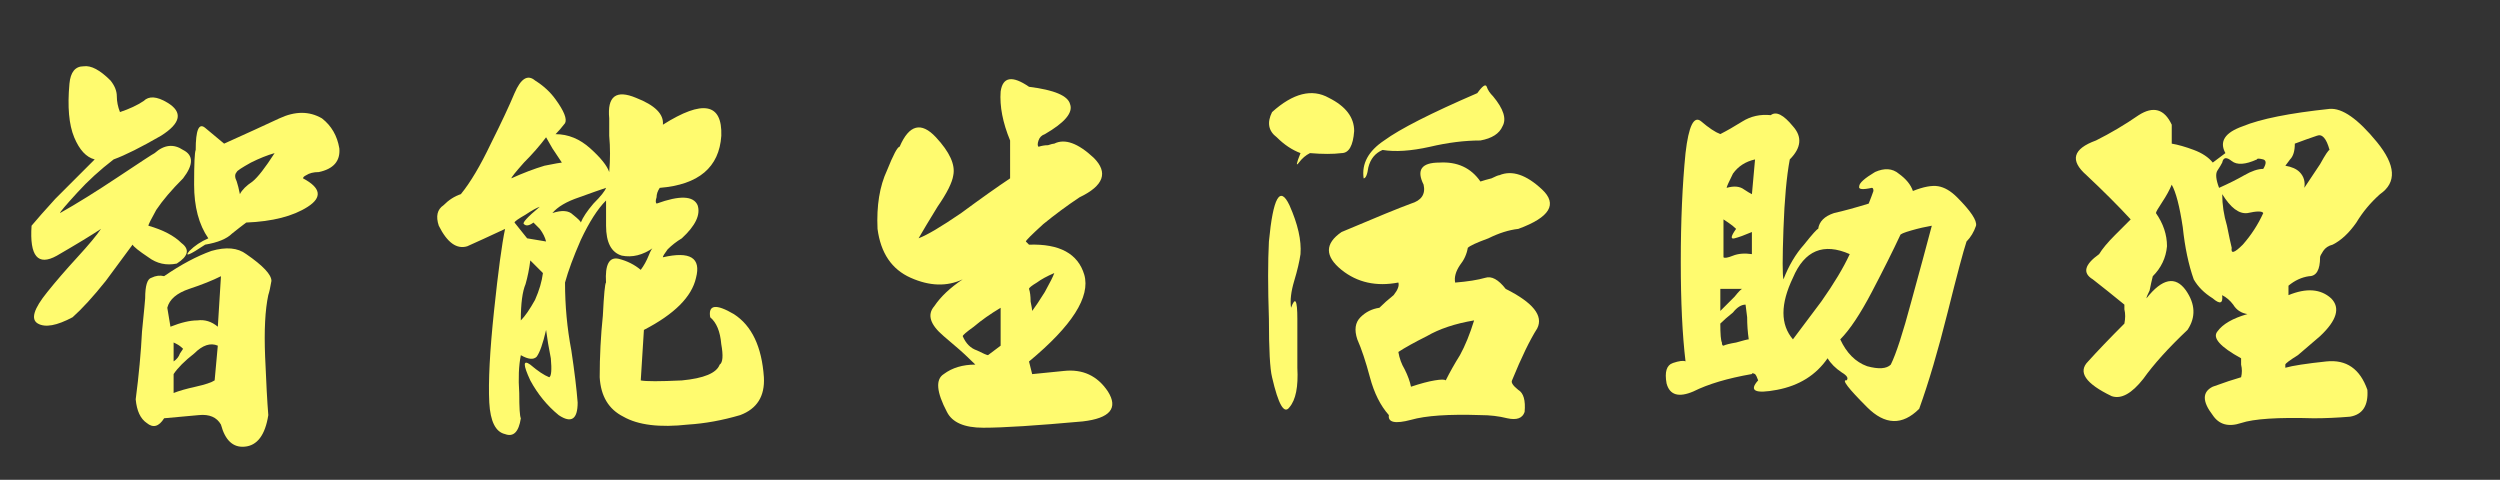
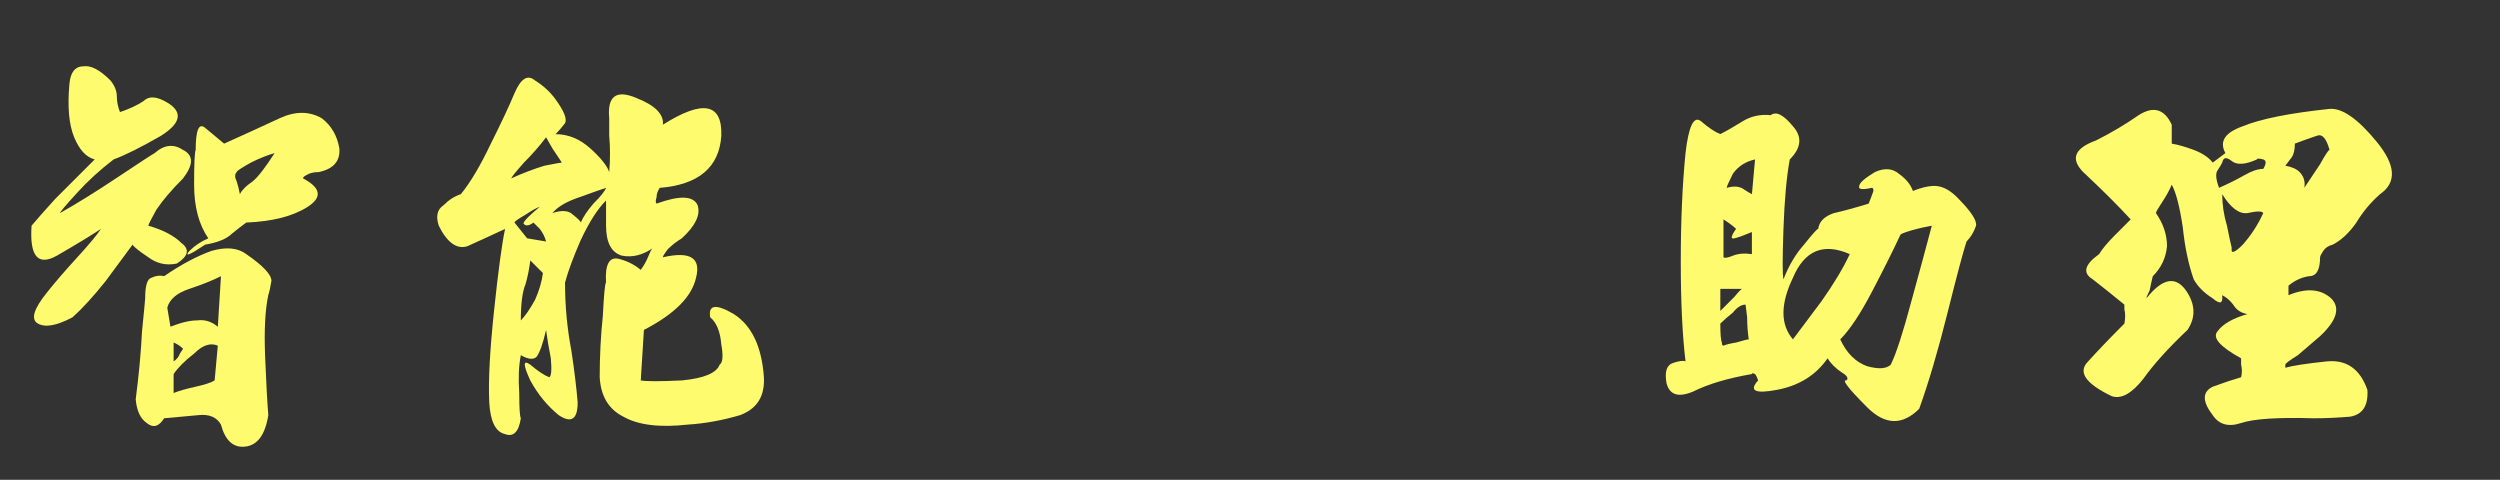
<svg xmlns="http://www.w3.org/2000/svg" version="1.1" id="图层_1" x="0px" y="0px" width="99px" height="19px" viewBox="0 0 99 19" style="enable-background:new 0 0 99 19;" xml:space="preserve">
  <rect x="0" y="0" width="99" height="19" fill="#333333" stroke="none" />
  <g>
    <path style="fill:#FFFB6F;" d="M7.25,7.063c-0.458,0.458-0.813,0.875-1.063,1.25C5.979,8.688,5.875,8.896,5.875,8.938   c0.583,0.167,1.021,0.396,1.313,0.688C7.521,9.875,7.458,10.146,7,10.438c-0.417,0.084-0.792,0-1.125-0.25   C5.5,9.938,5.292,9.771,5.25,9.688C5,10.021,4.646,10.5,4.188,11.125c-0.5,0.625-0.938,1.104-1.313,1.438   c-0.625,0.334-1.083,0.417-1.375,0.25c-0.292-0.166-0.167-0.583,0.375-1.25c0.333-0.416,0.729-0.875,1.188-1.375   C3.521,9.688,3.833,9.313,4,9.063c-0.375,0.25-0.958,0.604-1.75,1.063c-0.75,0.417-1.083,0.021-1-1.188   c0.208-0.25,0.521-0.604,0.938-1.063C2.604,7.458,3.125,6.938,3.75,6.313C3.417,6.229,3.146,5.938,2.938,5.438   c-0.208-0.5-0.271-1.208-0.188-2.125c0.042-0.458,0.229-0.688,0.563-0.688c0.292-0.042,0.646,0.146,1.063,0.563   c0.167,0.208,0.25,0.417,0.25,0.625c0,0.208,0.042,0.417,0.125,0.625C5.125,4.313,5.438,4.167,5.688,4   c0.208-0.208,0.521-0.188,0.938,0.063c0.625,0.375,0.542,0.813-0.25,1.313C5.583,5.833,4.958,6.146,4.5,6.313   C3.958,6.729,3.479,7.167,3.063,7.625c-0.458,0.5-0.688,0.771-0.688,0.813C3.042,8.063,3.813,7.583,4.688,7   c0.875-0.583,1.354-0.896,1.438-0.938C6.5,5.729,6.875,5.688,7.25,5.938C7.667,6.146,7.667,6.521,7.25,7.063z M10.625,16.438   c-0.125,0.791-0.438,1.208-0.938,1.25c-0.458,0.041-0.771-0.25-0.938-0.875c-0.167-0.292-0.458-0.417-0.875-0.375   C7.458,16.479,7,16.521,6.5,16.563c-0.208,0.333-0.438,0.396-0.688,0.188c-0.25-0.167-0.396-0.479-0.438-0.938   c0.125-0.958,0.208-1.854,0.25-2.688c0.083-0.833,0.125-1.271,0.125-1.313c0-0.5,0.083-0.771,0.25-0.813   c0.167-0.083,0.333-0.104,0.5-0.063c0.667-0.458,1.292-0.791,1.875-1c0.583-0.167,1.042-0.125,1.375,0.125   c0.667,0.459,1,0.813,1,1.063c-0.042,0.25-0.083,0.438-0.125,0.563c-0.125,0.584-0.167,1.396-0.125,2.438   C10.542,15.166,10.583,15.938,10.625,16.438z M8.75,10.938c-0.333,0.167-0.75,0.334-1.25,0.5c-0.5,0.167-0.792,0.417-0.875,0.75   l0.125,0.75c0.417-0.166,0.771-0.25,1.063-0.25c0.292-0.041,0.563,0.042,0.813,0.25L8.75,10.938z M7.25,13.813   C7.167,13.729,7.083,13.667,7,13.625l-0.125-0.063v0.75C7,14.229,7.083,14.125,7.125,14L7.25,13.813z M8.625,13.688   C8.333,13.563,8.021,13.667,7.688,14c-0.375,0.292-0.646,0.563-0.813,0.813v0.75c0.208-0.084,0.5-0.167,0.875-0.25   c0.375-0.084,0.625-0.167,0.75-0.25L8.625,13.688z M12.75,4.688c0.375,0.292,0.604,0.688,0.688,1.188   c0.042,0.5-0.229,0.813-0.813,0.938c-0.208,0-0.375,0.042-0.5,0.125C12.042,6.979,12,7.021,12,7.063   c0.708,0.375,0.771,0.75,0.188,1.125c-0.583,0.375-1.396,0.583-2.438,0.625C9.583,8.938,9.396,9.083,9.188,9.25   C8.979,9.458,8.625,9.604,8.125,9.688c-0.625,0.417-0.833,0.5-0.625,0.25c0.208-0.208,0.458-0.375,0.75-0.5   c-0.375-0.542-0.563-1.25-0.563-2.125c0-0.833,0.021-1.292,0.063-1.375c0-0.792,0.125-1.083,0.375-0.875   c0.25,0.208,0.5,0.417,0.75,0.625c0.833-0.375,1.563-0.708,2.188-1C11.688,4.396,12.25,4.396,12.75,4.688z M10.875,6.063   c-0.292,0.083-0.604,0.208-0.938,0.375C9.563,6.646,9.375,6.771,9.375,6.813c-0.083,0.083-0.083,0.208,0,0.375   c0.042,0.125,0.083,0.292,0.125,0.5c0.083-0.167,0.25-0.333,0.5-0.5C10.208,7.021,10.5,6.646,10.875,6.063z" />
    <path style="fill:#FFFB6F;" d="M30.25,14.938c0.042,0.75-0.271,1.25-0.938,1.5c-0.708,0.208-1.396,0.333-2.063,0.375   c-1.125,0.125-1.979,0.021-2.563-0.313c-0.583-0.292-0.896-0.813-0.938-1.563c0-0.833,0.042-1.646,0.125-2.438   c0.042-0.833,0.083-1.271,0.125-1.313c-0.042-0.708,0.125-1.021,0.5-0.938c0.333,0.084,0.625,0.229,0.875,0.438   c0.125-0.166,0.229-0.354,0.313-0.563c0.083-0.208,0.146-0.313,0.188-0.313c-0.417,0.292-0.833,0.396-1.25,0.313   C24.208,10,24,9.604,24,8.938v-1c-0.333,0.333-0.667,0.854-1,1.563c-0.292,0.667-0.5,1.229-0.625,1.688   c0,0.917,0.083,1.813,0.25,2.688c0.125,0.834,0.208,1.521,0.25,2.063c0,0.666-0.25,0.833-0.75,0.5   c-0.458-0.375-0.833-0.834-1.125-1.375c-0.292-0.625-0.292-0.833,0-0.625c0.292,0.25,0.542,0.417,0.75,0.5   c0.083-0.041,0.104-0.291,0.063-0.75c-0.083-0.416-0.146-0.791-0.188-1.125c-0.125,0.542-0.25,0.896-0.375,1.063   c-0.125,0.125-0.333,0.104-0.625-0.063c-0.083,0.417-0.104,0.917-0.063,1.5c0,0.583,0.021,0.916,0.063,1   c-0.083,0.541-0.292,0.75-0.625,0.625c-0.375-0.084-0.583-0.5-0.625-1.25c-0.042-0.834,0.021-2.041,0.188-3.625   c0.167-1.583,0.313-2.667,0.438-3.25c-0.625,0.292-1.125,0.521-1.5,0.688c-0.417,0.125-0.792-0.146-1.125-0.813   c-0.125-0.375-0.063-0.646,0.188-0.813C17.771,7.917,18,7.771,18.25,7.688c0.375-0.458,0.771-1.125,1.188-2   c0.417-0.833,0.729-1.5,0.938-2c0.25-0.583,0.521-0.75,0.813-0.5c0.333,0.208,0.604,0.458,0.813,0.75   c0.333,0.458,0.458,0.771,0.375,0.938C22.25,5.042,22.125,5.188,22,5.313c0.5,0,0.958,0.188,1.375,0.563   c0.417,0.375,0.667,0.688,0.75,0.938c0.042-0.5,0.042-0.979,0-1.438V4.688c-0.083-0.875,0.271-1.146,1.063-0.813   c0.75,0.292,1.104,0.646,1.063,1.063c1.583-1,2.354-0.854,2.313,0.438c-0.083,1.25-0.896,1.938-2.438,2.063   C26.042,7.563,26,7.688,26,7.813c-0.042,0.125-0.042,0.208,0,0.25c0.917-0.333,1.458-0.313,1.625,0.063   C27.75,8.5,27.542,8.938,27,9.438c-0.208,0.125-0.396,0.271-0.563,0.438c-0.125,0.167-0.188,0.271-0.188,0.313   c1.083-0.25,1.521,0.021,1.313,0.813c-0.167,0.75-0.854,1.438-2.063,2.063l-0.125,2c0.208,0.041,0.75,0.041,1.625,0   c0.875-0.083,1.375-0.291,1.5-0.625c0.125-0.083,0.146-0.354,0.063-0.813c-0.042-0.5-0.188-0.854-0.438-1.063   c-0.083-0.5,0.229-0.541,0.938-0.125C29.771,12.896,30.167,13.729,30.25,14.938z M22.25,6.438   c-0.083-0.125-0.208-0.313-0.375-0.563l-0.25-0.438c-0.25,0.333-0.542,0.667-0.875,1c-0.333,0.375-0.5,0.583-0.5,0.625   c0.458-0.208,0.896-0.375,1.313-0.5C21.979,6.479,22.208,6.438,22.25,6.438z M21.625,9.563c-0.042-0.167-0.125-0.333-0.25-0.5   l-0.25-0.25c-0.167,0.125-0.292,0.146-0.375,0.063c-0.083-0.042,0.125-0.271,0.625-0.688C21.25,8.229,21.063,8.333,20.813,8.5   c-0.292,0.167-0.438,0.271-0.438,0.313l0.5,0.625L21.625,9.563z M21.5,10.813l-0.5-0.5c-0.042,0.334-0.104,0.646-0.188,0.938   c-0.125,0.292-0.188,0.771-0.188,1.438c0.167-0.166,0.354-0.438,0.563-0.813C21.354,11.5,21.458,11.146,21.5,10.813z M24,7.438   c-0.25,0.083-0.604,0.208-1.063,0.375c-0.5,0.167-0.854,0.375-1.063,0.625c0.375-0.125,0.646-0.104,0.813,0.063   C22.896,8.667,23,8.771,23,8.813c0.083-0.208,0.25-0.458,0.5-0.75C23.792,7.771,23.958,7.563,24,7.438z" />
-     <path style="fill:#FFFB6F;" d="M42.875,16.688c-1.833,0.166-3.146,0.25-3.938,0.25c-0.75,0-1.229-0.209-1.438-0.625   c-0.417-0.792-0.458-1.292-0.125-1.5c0.333-0.25,0.75-0.375,1.25-0.375c-0.292-0.291-0.563-0.541-0.813-0.75l-0.438-0.375   c-0.542-0.458-0.667-0.854-0.375-1.188c0.25-0.375,0.625-0.729,1.125-1.063C37.5,11.354,36.813,11.334,36.063,11   c-0.75-0.333-1.188-0.979-1.313-1.938c-0.042-0.917,0.083-1.688,0.375-2.313c0.25-0.625,0.417-0.938,0.5-0.938   c0.375-0.875,0.854-1,1.438-0.375c0.542,0.583,0.771,1.083,0.688,1.5c-0.042,0.292-0.25,0.708-0.625,1.25   c-0.333,0.542-0.583,0.958-0.75,1.25c0.333-0.125,0.896-0.458,1.688-1C38.854,7.854,39.5,7.396,40,7.063v-1.5   c-0.292-0.708-0.417-1.354-0.375-1.938c0.083-0.583,0.458-0.646,1.125-0.188c1,0.125,1.542,0.354,1.625,0.688   c0.125,0.333-0.208,0.729-1,1.188c-0.125,0.042-0.208,0.125-0.25,0.25c-0.042,0.125-0.042,0.208,0,0.25   C41.25,5.771,41.375,5.75,41.5,5.75c0.125-0.042,0.208-0.063,0.25-0.063c0.417-0.208,0.938-0.021,1.563,0.563   c0.583,0.583,0.396,1.104-0.563,1.563c-0.5,0.333-0.979,0.688-1.438,1.063c-0.458,0.417-0.688,0.646-0.688,0.688l0.125,0.125   c1.208-0.042,1.938,0.354,2.188,1.188c0.25,0.875-0.479,2.021-2.188,3.438l0.125,0.5l1.25-0.125c0.75-0.083,1.333,0.188,1.75,0.813   C44.291,16.166,43.958,16.563,42.875,16.688z M39.625,12.188c-0.417,0.25-0.771,0.5-1.063,0.75   c-0.292,0.209-0.438,0.334-0.438,0.375c0.125,0.292,0.313,0.479,0.563,0.563c0.25,0.125,0.396,0.188,0.438,0.188l0.5-0.375V12.188z    M41.75,10.813c-0.292,0.125-0.521,0.25-0.688,0.375c-0.208,0.125-0.313,0.209-0.313,0.25c0.042,0.125,0.063,0.292,0.063,0.5   c0.042,0.209,0.063,0.334,0.063,0.375c0.125-0.166,0.292-0.416,0.5-0.75C41.583,11.188,41.708,10.938,41.75,10.813z" />
-     <path style="fill:#FFFB6F;" d="M51.5,10.063c-0.042,0.292-0.125,0.646-0.25,1.063c-0.125,0.417-0.167,0.771-0.125,1.063   c0.166-0.458,0.25-0.313,0.25,0.438c0,0.709,0,1.354,0,1.938c0.041,0.75-0.063,1.271-0.313,1.563   c-0.209,0.291-0.438-0.104-0.688-1.188c-0.084-0.333-0.125-1.104-0.125-2.313c-0.042-1.25-0.042-2.271,0-3.063   c0.166-1.75,0.438-2.229,0.813-1.438C51.396,8.875,51.541,9.521,51.5,10.063z M53.625,5.188c-0.042,0.583-0.209,0.875-0.5,0.875   c-0.334,0.042-0.75,0.042-1.25,0c-0.167,0.083-0.313,0.208-0.438,0.375c-0.125,0.167-0.104,0.042,0.063-0.375   c-0.334-0.125-0.646-0.333-0.938-0.625c-0.334-0.25-0.396-0.583-0.188-1c0.833-0.75,1.583-0.938,2.25-0.563   C53.291,4.208,53.625,4.646,53.625,5.188z M60.375,16.313c-0.084,0.25-0.313,0.333-0.688,0.25   c-0.334-0.084-0.688-0.125-1.063-0.125c-1.25-0.042-2.167,0.021-2.75,0.188c-0.625,0.166-0.917,0.104-0.875-0.188   c-0.334-0.375-0.584-0.875-0.75-1.5c-0.167-0.625-0.334-1.125-0.5-1.5c-0.125-0.375-0.084-0.666,0.125-0.875   c0.208-0.208,0.458-0.333,0.75-0.375c0.166-0.166,0.354-0.333,0.563-0.5c0.166-0.208,0.229-0.375,0.188-0.5   c-0.875,0.167-1.625,0-2.25-0.5c-0.667-0.541-0.667-1.042,0-1.5c1.375-0.583,2.291-0.958,2.75-1.125   c0.416-0.125,0.583-0.375,0.5-0.75C56.083,6.729,56.291,6.438,57,6.438c0.708-0.042,1.25,0.208,1.625,0.75   c0.125-0.042,0.271-0.083,0.438-0.125c0.166-0.083,0.271-0.125,0.313-0.125c0.5-0.208,1.063-0.021,1.688,0.563   c0.625,0.583,0.313,1.104-0.938,1.563c-0.375,0.042-0.771,0.167-1.188,0.375c-0.459,0.167-0.729,0.292-0.813,0.375   c-0.042,0.25-0.146,0.479-0.313,0.688c-0.167,0.25-0.229,0.479-0.188,0.688c0.5-0.041,0.896-0.104,1.188-0.188   c0.25-0.083,0.521,0.063,0.813,0.438c1.083,0.542,1.5,1.063,1.25,1.563c-0.292,0.459-0.625,1.146-1,2.063   c-0.042,0.083,0.041,0.208,0.25,0.375C60.333,15.563,60.416,15.854,60.375,16.313z M59.125,3.813C59.541,4.313,59.666,4.708,59.5,5   c-0.125,0.292-0.417,0.479-0.875,0.563c-0.625,0-1.292,0.083-2,0.25c-0.75,0.167-1.375,0.208-1.875,0.125   c-0.292,0.125-0.479,0.354-0.563,0.688C54.146,6.917,54.083,7.063,54,7.063c-0.084-0.583,0.188-1.083,0.813-1.5   c0.625-0.458,1.854-1.083,3.688-1.875c0.208-0.292,0.333-0.375,0.375-0.25C58.916,3.563,59,3.688,59.125,3.813z M58.375,12.688   c-0.75,0.125-1.375,0.334-1.875,0.625c-0.5,0.25-0.875,0.459-1.125,0.625c0.041,0.25,0.125,0.479,0.25,0.688   c0.125,0.25,0.208,0.479,0.25,0.688c0.375-0.125,0.688-0.209,0.938-0.25c0.25-0.042,0.396-0.042,0.438,0   c0.166-0.333,0.354-0.666,0.563-1C58.021,13.688,58.208,13.229,58.375,12.688z" />
    <path style="fill:#FFFB6F;" d="M77.875,9.563c-0.125,0.375-0.375,1.313-0.75,2.813s-0.75,2.771-1.125,3.813   c-0.667,0.666-1.354,0.646-2.063-0.063c-0.75-0.75-1.021-1.104-0.813-1.063c0.083-0.083,0.021-0.188-0.188-0.313   c-0.25-0.166-0.438-0.354-0.563-0.563c-0.459,0.667-1.125,1.083-2,1.25c-0.875,0.166-1.125,0.041-0.75-0.375   c-0.042-0.125-0.084-0.208-0.125-0.25c-0.084-0.041-0.125-0.041-0.125,0c-0.959,0.167-1.729,0.396-2.313,0.688   c-0.584,0.25-0.938,0.146-1.063-0.313c-0.084-0.458,0-0.729,0.25-0.813c0.25-0.083,0.416-0.104,0.5-0.063   c-0.125-1.041-0.188-2.354-0.188-3.938c0-1.625,0.063-3.063,0.188-4.313c0.125-1.083,0.333-1.5,0.625-1.25   c0.291,0.25,0.541,0.417,0.75,0.5c0.25-0.125,0.541-0.292,0.875-0.5c0.333-0.208,0.708-0.292,1.125-0.25   C70.333,4.396,70.625,4.542,71,5c0.375,0.417,0.333,0.854-0.125,1.313c-0.125,0.667-0.209,1.583-0.25,2.75   c-0.042,1.167-0.042,1.834,0,2c0.208-0.541,0.479-1,0.813-1.375C71.771,9.271,71.958,9.063,72,9.063   c0.041-0.292,0.25-0.5,0.625-0.625C73,8.354,73.458,8.229,74,8.063c0.083-0.208,0.146-0.375,0.188-0.5   c0-0.083-0.021-0.125-0.063-0.125c-0.375,0.083-0.542,0.063-0.5-0.063c0-0.125,0.208-0.313,0.625-0.563   c0.375-0.167,0.688-0.146,0.938,0.063c0.291,0.208,0.479,0.438,0.563,0.688c0.416-0.167,0.75-0.229,1-0.188   c0.25,0.042,0.5,0.188,0.75,0.438c0.541,0.542,0.791,0.917,0.75,1.125C78.166,9.188,78.041,9.396,77.875,9.563z M69,11.438h-0.875   v0.875c0.166-0.166,0.354-0.354,0.563-0.563C68.854,11.542,68.958,11.438,69,11.438z M69.25,13.438   c-0.042-0.291-0.063-0.583-0.063-0.875l-0.063-0.5c-0.167,0-0.334,0.104-0.5,0.313c-0.209,0.167-0.375,0.313-0.5,0.438   c0,0.417,0.021,0.667,0.063,0.75c0,0.084,0.021,0.125,0.063,0.125c0.083-0.041,0.25-0.083,0.5-0.125   C69.041,13.479,69.208,13.438,69.25,13.438z M69.375,10.063V9.188c-0.292,0.125-0.521,0.208-0.688,0.25   c-0.167,0.042-0.146-0.083,0.063-0.375c-0.084-0.083-0.188-0.167-0.313-0.25L68.25,8.688v1.5c0.041,0.042,0.166,0.021,0.375-0.063   C68.833,10.042,69.083,10.021,69.375,10.063z M69.5,6.313c-0.375,0.083-0.667,0.271-0.875,0.563   c-0.167,0.333-0.25,0.521-0.25,0.563c0.291-0.083,0.521-0.063,0.688,0.063c0.125,0.083,0.229,0.146,0.313,0.188L69.5,6.313z    M73.25,10.063C72.208,9.604,71.458,9.917,71,11c-0.5,1.042-0.5,1.854,0,2.438c0.25-0.333,0.625-0.833,1.125-1.5   C72.625,11.229,73,10.604,73.25,10.063z M76.5,8.938c-0.25,0.042-0.521,0.104-0.813,0.188c-0.292,0.083-0.438,0.146-0.438,0.188   c-0.292,0.625-0.667,1.375-1.125,2.25c-0.459,0.875-0.875,1.5-1.25,1.875c0.25,0.542,0.604,0.896,1.063,1.063   c0.458,0.125,0.771,0.104,0.938-0.063c0.208-0.416,0.479-1.25,0.813-2.5C76.021,10.729,76.291,9.729,76.5,8.938z" />
    <path style="fill:#FFFB6F;" d="M94.25,7.688c-0.375,0.333-0.688,0.708-0.938,1.125c-0.292,0.417-0.604,0.708-0.938,0.875   C92.208,9.729,92.083,9.813,92,9.938c-0.084,0.125-0.125,0.209-0.125,0.25c0,0.5-0.146,0.75-0.438,0.75   c-0.292,0.042-0.563,0.167-0.813,0.375v0.375c0.708-0.291,1.271-0.25,1.688,0.125c0.375,0.375,0.229,0.875-0.438,1.5   c-0.292,0.25-0.584,0.5-0.875,0.75c-0.334,0.209-0.5,0.334-0.5,0.375v0.125c0.291-0.083,0.833-0.166,1.625-0.25   c0.791-0.083,1.333,0.292,1.625,1.125c0.041,0.625-0.188,0.979-0.688,1.063c-0.5,0.041-0.979,0.063-1.438,0.063   c-1.417-0.042-2.375,0.021-2.875,0.188c-0.5,0.166-0.875,0.063-1.125-0.313c-0.417-0.542-0.417-0.917,0-1.125   c0.458-0.167,0.833-0.292,1.125-0.375c0.041-0.166,0.041-0.333,0-0.5v-0.25c-0.834-0.458-1.146-0.813-0.938-1.063   c0.208-0.291,0.604-0.521,1.188-0.688c-0.25-0.041-0.438-0.166-0.563-0.375c-0.125-0.166-0.271-0.291-0.438-0.375   c0.041,0.334-0.084,0.375-0.375,0.125c-0.334-0.208-0.584-0.458-0.75-0.75C86.666,10.479,86.521,9.792,86.438,9   C86.313,8.167,86.166,7.604,86,7.313C85.916,7.521,85.791,7.75,85.625,8c-0.167,0.25-0.25,0.396-0.25,0.438   c0.291,0.417,0.438,0.854,0.438,1.313c-0.042,0.459-0.229,0.854-0.563,1.188c-0.042,0.167-0.084,0.354-0.125,0.563   C85.041,11.667,85,11.771,85,11.813c0.625-0.791,1.146-0.896,1.563-0.313c0.375,0.542,0.396,1.063,0.063,1.563   c-0.75,0.709-1.334,1.354-1.75,1.938c-0.459,0.583-0.875,0.813-1.25,0.688c-1.042-0.5-1.354-0.958-0.938-1.375   c0.375-0.416,0.854-0.916,1.438-1.5c0.041-0.208,0.041-0.396,0-0.563v-0.188c-0.459-0.375-0.875-0.708-1.25-1   c-0.417-0.25-0.334-0.583,0.25-1c0.125-0.208,0.333-0.458,0.625-0.75c0.291-0.292,0.5-0.5,0.625-0.625   c-0.5-0.542-1.084-1.125-1.75-1.75C81.958,6.354,82.083,5.896,83,5.563c0.583-0.292,1.146-0.625,1.688-1   c0.583-0.375,1.021-0.25,1.313,0.375v0.75c0.25,0.042,0.541,0.125,0.875,0.25c0.333,0.125,0.583,0.292,0.75,0.5l0.5-0.375   C87.875,5.604,88.104,5.25,88.813,5c0.708-0.292,1.854-0.521,3.438-0.688c0.5-0.042,1.125,0.396,1.875,1.313   C94.875,6.542,94.916,7.229,94.25,7.688z M89.625,6.688c0.125-0.208,0.125-0.333,0-0.375c-0.167-0.042-0.25-0.042-0.25,0   c-0.459,0.208-0.792,0.229-1,0.063C88.166,6.208,88.041,6.229,88,6.438c-0.042,0.083-0.104,0.188-0.188,0.313   c-0.084,0.125-0.063,0.354,0.063,0.688c0.375-0.167,0.708-0.333,1-0.5C89.166,6.771,89.416,6.688,89.625,6.688z M89.625,8.438   c-0.042-0.083-0.25-0.083-0.625,0c-0.334,0.042-0.667-0.208-1-0.75c0,0.417,0.063,0.833,0.188,1.25   c0.083,0.417,0.146,0.708,0.188,0.875c-0.042,0.25,0.104,0.209,0.438-0.125C89.146,9.313,89.416,8.896,89.625,8.438z M92.25,5.938   c-0.125-0.458-0.292-0.646-0.5-0.563c-0.25,0.083-0.542,0.188-0.875,0.313c0,0.292-0.063,0.5-0.188,0.625L90.5,6.563   c0.25,0.042,0.438,0.125,0.563,0.25c0.166,0.167,0.229,0.375,0.188,0.625c0.166-0.25,0.375-0.563,0.625-0.938   C92.083,6.125,92.208,5.938,92.25,5.938z" />
  </g>
</svg>